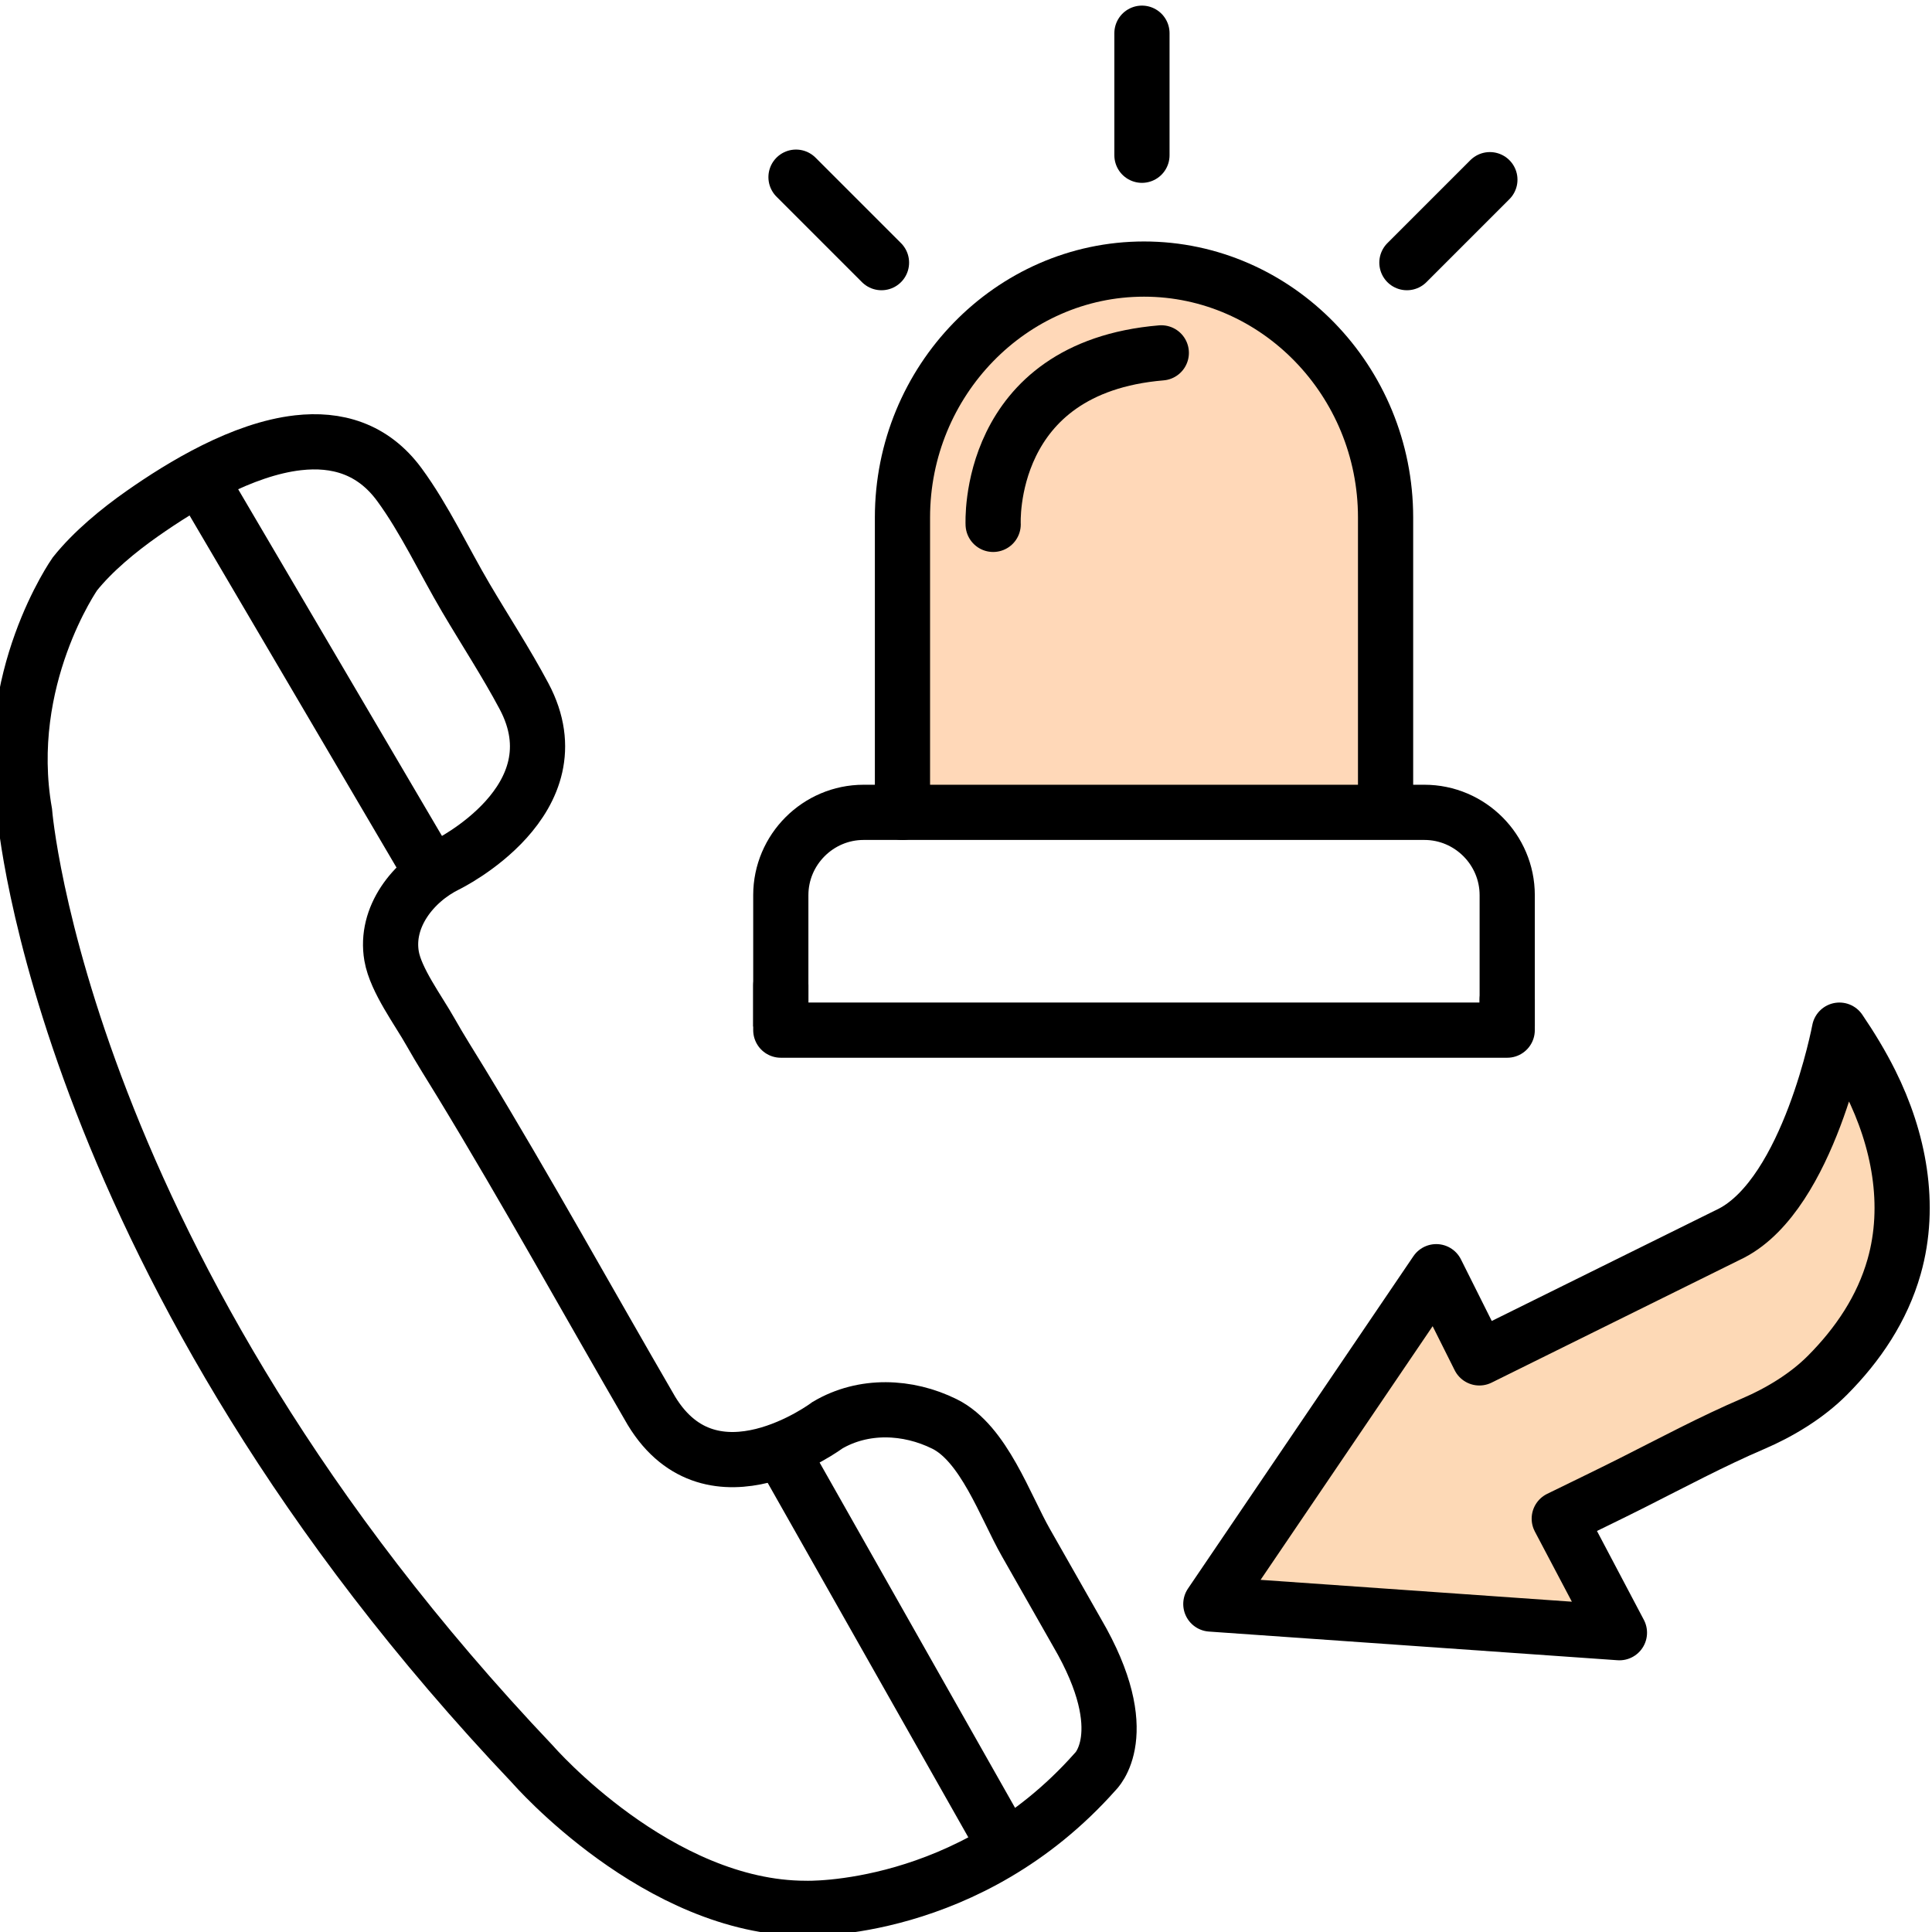
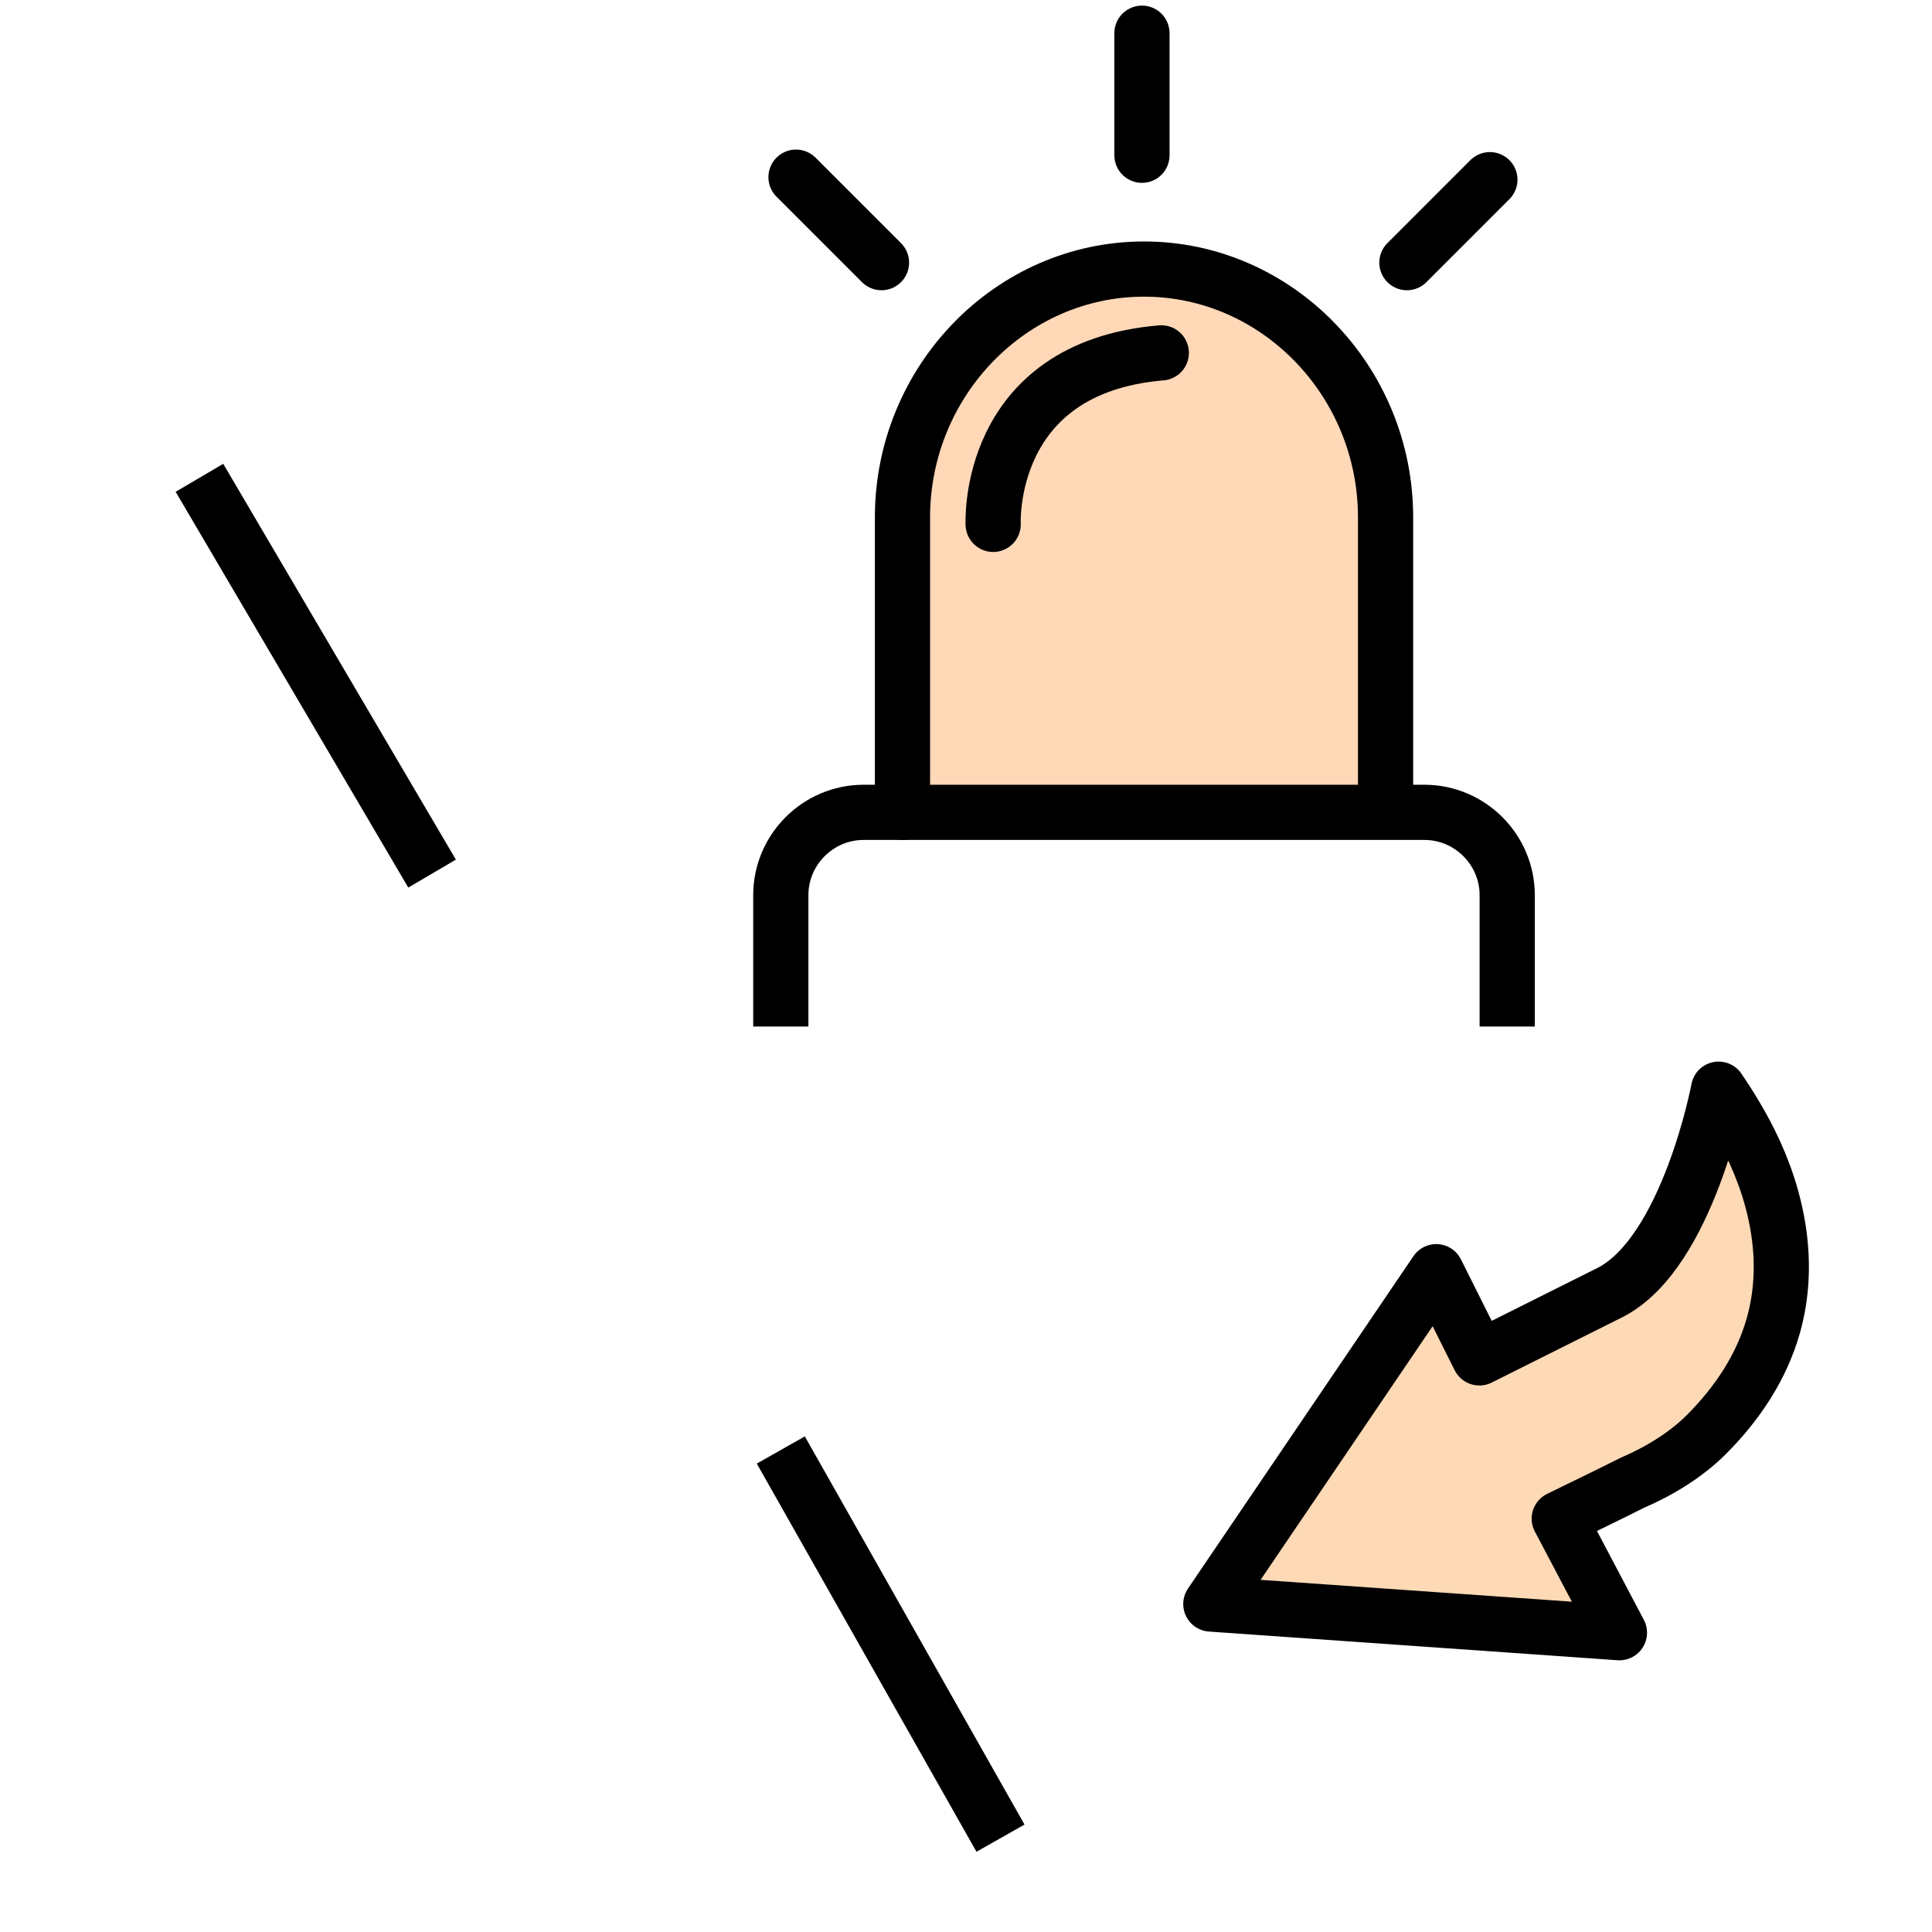
<svg xmlns="http://www.w3.org/2000/svg" version="1.1" id="Layer_1" x="0px" y="0px" width="70px" height="70px" viewBox="0 0 70 70" enable-background="new 0 0 70 70" xml:space="preserve">
  <g>
    <g>
      <path fill="#FFD8B8" d="M50.202,29.336V18.749c0-4.95-3.939-9-8.752-9s-8.752,4.05-8.752,9v10.685" />
      <path fill="none" stroke="#000000" stroke-width="2" stroke-linecap="round" stroke-linejoin="round" d="M50.202,29.336V18.749    c0-4.95-3.939-9-8.752-9s-8.752,4.05-8.752,9v10.685" />
    </g>
    <g>
      <path fill="none" stroke="#000000" stroke-width="2" d="M28.29,37.193v-4.76c0-1.65,1.35-3,3-3h20.319c1.65,0,3,1.35,3,3v4.76" />
    </g>
-     <polyline fill="none" stroke="#000000" stroke-width="2" stroke-linecap="round" stroke-linejoin="round" points="54.609,36.215    54.609,37.324 40.244,37.324 28.29,37.324 28.29,35.697  " />
    <line fill="none" stroke="#000000" stroke-width="2" stroke-linecap="round" stroke-linejoin="round" x1="28.841" y1="6.419" x2="31.938" y2="9.516" />
    <line fill="none" stroke="#000000" stroke-width="2" stroke-linecap="round" stroke-linejoin="round" x1="41.375" y1="1.203" x2="41.375" y2="5.625" />
    <line fill="none" stroke="#000000" stroke-width="2" stroke-linecap="round" stroke-linejoin="round" x1="50.975" y1="9.516" x2="53.981" y2="6.51" />
    <path fill="none" stroke="#000000" stroke-width="2" stroke-linecap="round" stroke-linejoin="round" d="M35.984,18.999   c0,0-0.295-5.677,6.092-6.214" />
-     <path fill="#FDD9B6" stroke="#000000" stroke-width="2" stroke-linecap="round" stroke-linejoin="round" d="M52.038,46.076   l-8.167,12.041l14.804,1.039c0,0-2.18-4.132-2.18-4.132c0.884-0.433,1.771-0.859,2.651-1.302c1.442-0.727,2.894-1.503,4.378-2.139   c0.964-0.413,1.947-1.009,2.69-1.757c1.105-1.111,1.983-2.413,2.414-3.933c0.636-2.24,0.17-4.616-0.853-6.665   c-0.327-0.656-0.717-1.298-1.129-1.904c0,0-1.106,5.889-3.904,7.353L53.6,49.199L52.038,46.076z" />
-     <path fill="none" stroke="#000000" stroke-width="2" stroke-miterlimit="10" d="M10.799,16.042c-2.013,0.228-4.178,1.54-5.647,2.57   c-0.854,0.599-1.784,1.364-2.438,2.182c0,0-2.668,3.807-1.822,8.638c0,0,1.301,16.48,18.416,34.505c0,0,4.527,5.207,9.891,5.206   c0,0,5.909,0.199,10.477-4.946c0,0,1.497-1.367-0.651-5.043c-0.618-1.087-1.235-2.174-1.854-3.26   c-0.751-1.318-1.528-3.598-2.949-4.301c-1.334-0.661-2.94-0.723-4.242,0.045c0,0-4.165,3.124-6.377-0.521   c-2.3-3.961-4.519-7.982-6.899-11.894c-0.371-0.609-0.755-1.209-1.105-1.831c-0.437-0.778-1.26-1.878-1.411-2.751   c-0.244-1.414,0.779-2.708,1.996-3.307c0,0,4.811-2.341,2.801-6.112c-0.646-1.213-1.407-2.376-2.105-3.56   c-0.789-1.337-1.495-2.857-2.412-4.106C13.5,16.242,12.186,15.885,10.799,16.042z" />
+     <path fill="#FDD9B6" stroke="#000000" stroke-width="2" stroke-linecap="round" stroke-linejoin="round" d="M52.038,46.076   l-8.167,12.041l14.804,1.039c0,0-2.18-4.132-2.18-4.132c0.884-0.433,1.771-0.859,2.651-1.302c0.964-0.413,1.947-1.009,2.69-1.757c1.105-1.111,1.983-2.413,2.414-3.933c0.636-2.24,0.17-4.616-0.853-6.665   c-0.327-0.656-0.717-1.298-1.129-1.904c0,0-1.106,5.889-3.904,7.353L53.6,49.199L52.038,46.076z" />
    <line fill="none" stroke="#000000" stroke-width="2" stroke-miterlimit="10" x1="28.29" y1="52.536" x2="36.25" y2="66.6" />
    <line fill="none" stroke="#000000" stroke-width="2" stroke-miterlimit="10" x1="7.226" y1="17.312" x2="15.655" y2="31.652" />
  </g>
  <g>
</g>
  <g>
</g>
  <g>
</g>
  <g>
</g>
  <g>
</g>
  <g>
</g>
</svg>